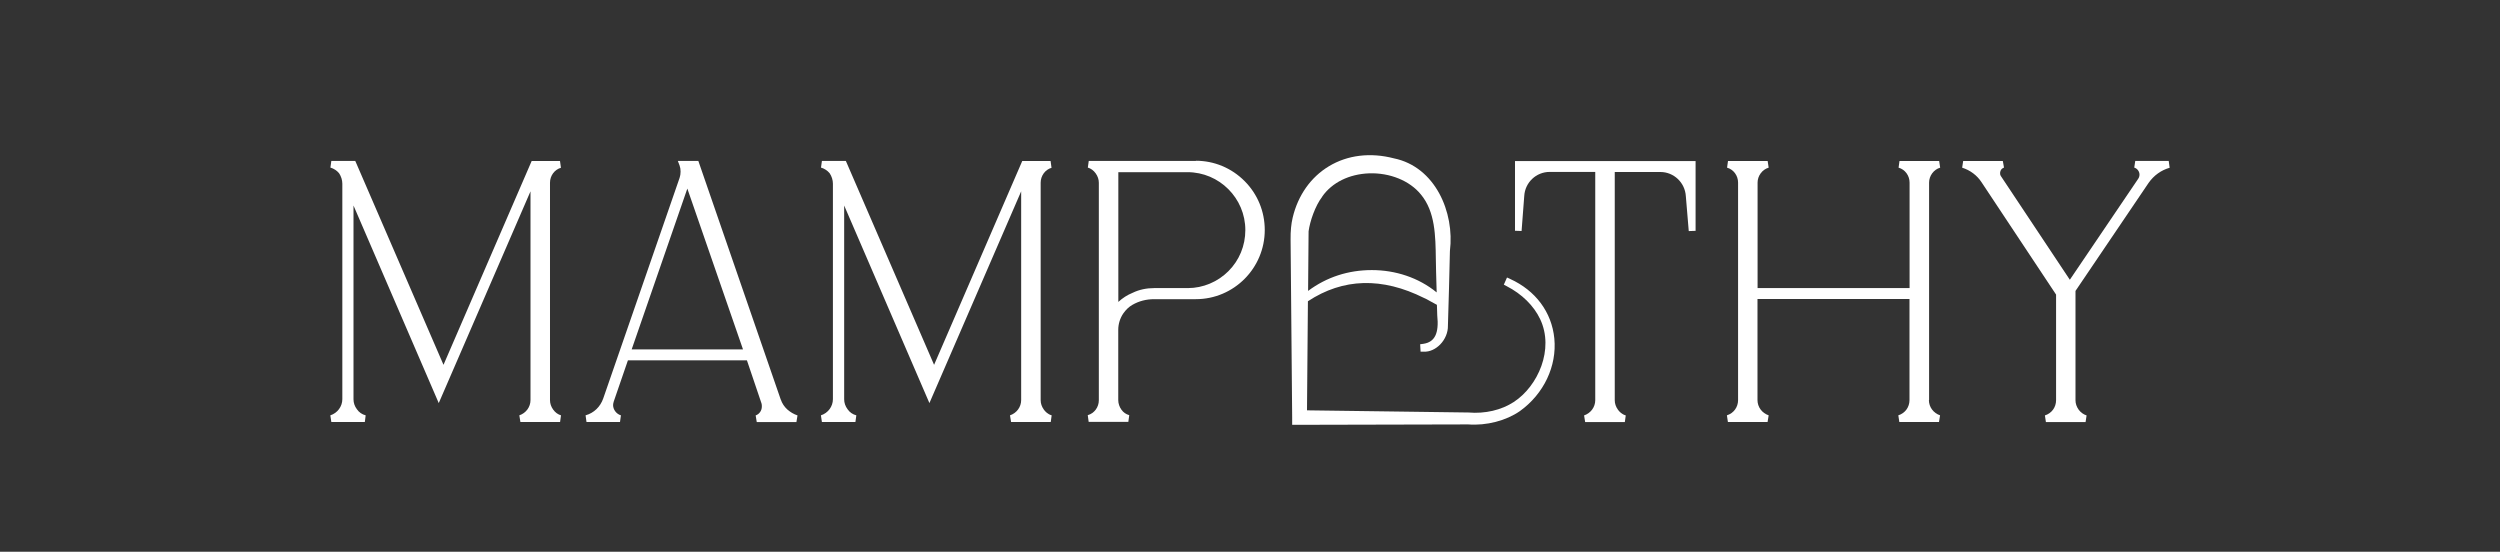
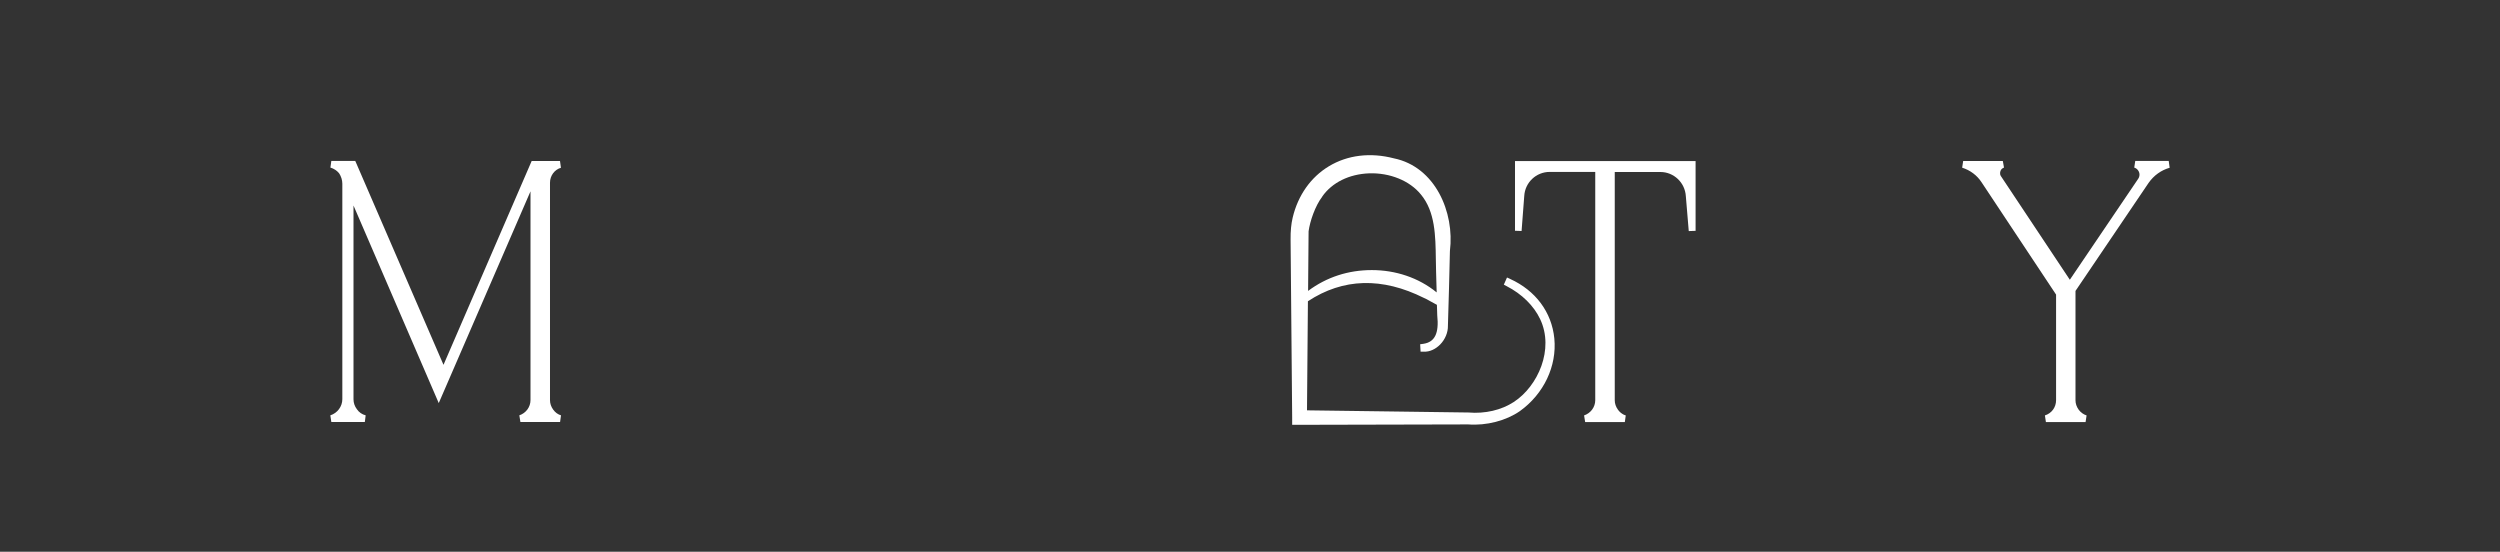
<svg xmlns="http://www.w3.org/2000/svg" id="Layer_1" viewBox="0 0 300 66.21">
  <rect x="0" y="0" width="300" height="66.21" fill="#333333" stroke="none" />
  <defs>
    <style>.cls-1{fill:#fff;}</style>
  </defs>
  <path class="cls-1" d="m67.31,20.12l-.11-.8h-3.4l-10.58,24.46-10.48-24.22-.11-.25h-2.87l-.11.8c.4.11.79.37,1.04.68.25.37.39.83.39,1.25v25.86c0,.88-.59,1.67-1.44,1.94l.12.8h4.02l.1-.8c-.43-.11-.81-.37-1.05-.73-.27-.36-.41-.76-.41-1.2v-23.25l10.23,23.71,11.01-25.41v25.05c0,.83-.54,1.56-1.34,1.83l.13.8h4.76l.11-.8c-.37-.11-.69-.34-.94-.69-.25-.35-.38-.73-.38-1.13v-26.1c0-.83.54-1.57,1.32-1.79Z" />
-   <path class="cls-1" d="m93.69,47.95l-9.89-28.64h-2.46l.21.55c.08.22.12.44.12.74,0,.27-.04.51-.12.75l-9.16,26.46c-.35,1.01-1.12,1.75-2.12,2.03l.11.8h4.02l.11-.8c-.53-.15-.94-.68-.94-1.23,0-.12.03-.26.08-.43l1.7-4.94h14.28l1.75,5.17c.04.11.04.23.04.38,0,.48-.3.91-.74,1.06l.13.8h4.76l.13-.8c-.45-.15-.87-.4-1.23-.72-.36-.33-.62-.73-.77-1.17Zm-17.89-6.02l6.68-19.3,6.68,19.3h-13.37Z" />
-   <path class="cls-1" d="m126.18,20.12l-.11-.8h-3.4l-10.58,24.46-10.48-24.22-.11-.25h-2.87l-.11.8c.4.11.79.37,1.04.68.25.37.39.83.39,1.25v25.86c0,.88-.59,1.67-1.44,1.94l.12.8h4.02l.11-.8c-.43-.11-.81-.37-1.05-.73-.27-.36-.41-.77-.41-1.2v-23.25l10.23,23.71,11.01-25.41v25.05c0,.83-.54,1.56-1.34,1.83l.13.8h4.76l.11-.8c-.46-.13-.77-.45-.94-.69-.25-.35-.38-.73-.38-1.13v-26.1c0-.83.54-1.57,1.32-1.79Z" />
-   <path class="cls-1" d="m143.51,19.31h-12.86l-.11.8c.37.11.69.34.94.69.25.35.38.73.38,1.13v26.1c0,.83-.54,1.57-1.33,1.79l.11.8h4.76l.11-.8c-.39-.11-.71-.33-.94-.66-.24-.33-.38-.75-.38-1.14v-8.45c0-.68.21-1.38.6-1.95.31-.45.69-.81,1.1-1.04.78-.45,1.66-.68,2.61-.68h5c4.56,0,8.27-3.72,8.27-8.3,0-2.22-.86-4.3-2.41-5.86-1.57-1.58-3.66-2.45-5.86-2.45Zm-9.31,1.35h8.29c3.83,0,6.95,3.12,6.95,6.95,0,1.87-.72,3.62-2.03,4.93-1.29,1.29-3.06,2.03-4.85,2.03h-4.05c-.94,0-1.82.19-2.58.56-.64.26-1.21.62-1.73,1.1v-15.56Z" />
  <path class="cls-1" d="m181.77,27.69l.82.03.32-4.2c.09-1.62,1.43-2.89,3.05-2.89h5.47v27.39c0,.83-.54,1.56-1.34,1.83l.13.8h4.76l.11-.8c-.46-.13-.77-.45-.94-.69-.25-.35-.38-.73-.38-1.13v-27.39h5.48c1.61,0,2.95,1.27,3.05,2.9l.35,4.19.82-.03v-8.37h-21.67v8.37Z" />
-   <path class="cls-1" d="m231.49,48.01v-26.1c0-.81.56-1.57,1.33-1.79l-.12-.8h-4.76l-.11.8c.78.22,1.32.96,1.32,1.79v12.66h-18.24v-12.66c0-.81.56-1.57,1.33-1.79l-.12-.8h-4.76l-.11.8c.78.22,1.32.96,1.32,1.79v26.1c0,.85-.52,1.57-1.34,1.83l.12.8h4.76l.13-.8c-.8-.27-1.34-1-1.34-1.83v-12.13h18.24v12.13c0,.85-.52,1.57-1.34,1.83l.12.8h4.76l.13-.8c-.8-.27-1.34-1-1.34-1.83Z" />
  <path class="cls-1" d="m260.25,19.31h-4.02l-.12.8c.37.11.63.47.63.84,0,.17-.05.34-.14.48l-8.22,12.14-8.28-12.45c-.06-.07-.09-.18-.09-.34,0-.15.05-.52.47-.67l-.14-.79h-4.76l-.12.8c.95.3,1.78.91,2.32,1.74l8.95,13.49v12.67c0,.85-.52,1.57-1.34,1.83l.12.8h4.76l.12-.8c-.36-.11-.72-.37-.95-.69-.25-.35-.38-.73-.38-1.13v-13.12l8.77-12.96c.63-.9,1.51-1.53,2.53-1.82l-.11-.8Z" />
  <path class="cls-1" d="m181.22,33.47l-.38-.17-.38.86.34.18c1.83.94,3.26,2.35,4.02,3.96,1.71,3.6-.26,8.05-3.17,9.94-1.48.97-3.45,1.43-5.43,1.26l-19.38-.26.11-13.09c4.22-2.78,8.9-2.91,13.94-.39.15.05.45.22.75.39.27.15.55.31.79.43l.04,1.26c.23,2.16-.29,3.22-1.68,3.42l-.37.05.05.89h.38c.7.04,1.42-.3,1.97-.86.6-.61.95-1.46.93-2.25.08-2.33.19-6.69.24-8.97.58-4.67-1.78-10.11-6.73-11.12-2.8-.73-5.56-.4-7.79.95-2.18,1.31-3.72,3.5-4.35,6.17-.18.76-.26,1.59-.25,2.62l.19,21.36v.88s21.12-.05,21.12-.05c2.19.17,4.56-.45,6.21-1.6,2.87-2.06,4.45-5.4,4.13-8.71-.31-3.16-2.25-5.76-5.31-7.15Zm-24.19-5.71c.16-1.2.79-3.06,1.64-4.16v-.02c1.18-1.68,3.23-2.69,5.63-2.78,2.48-.08,4.86.88,6.2,2.53,1.73,2.07,1.76,4.97,1.8,7.77,0,.52.01,1.02.03,1.52l.07,2.47c-2.19-1.79-4.97-2.68-7.78-2.68s-5.41.83-7.65,2.5l.06-7.15Z" />
</svg>